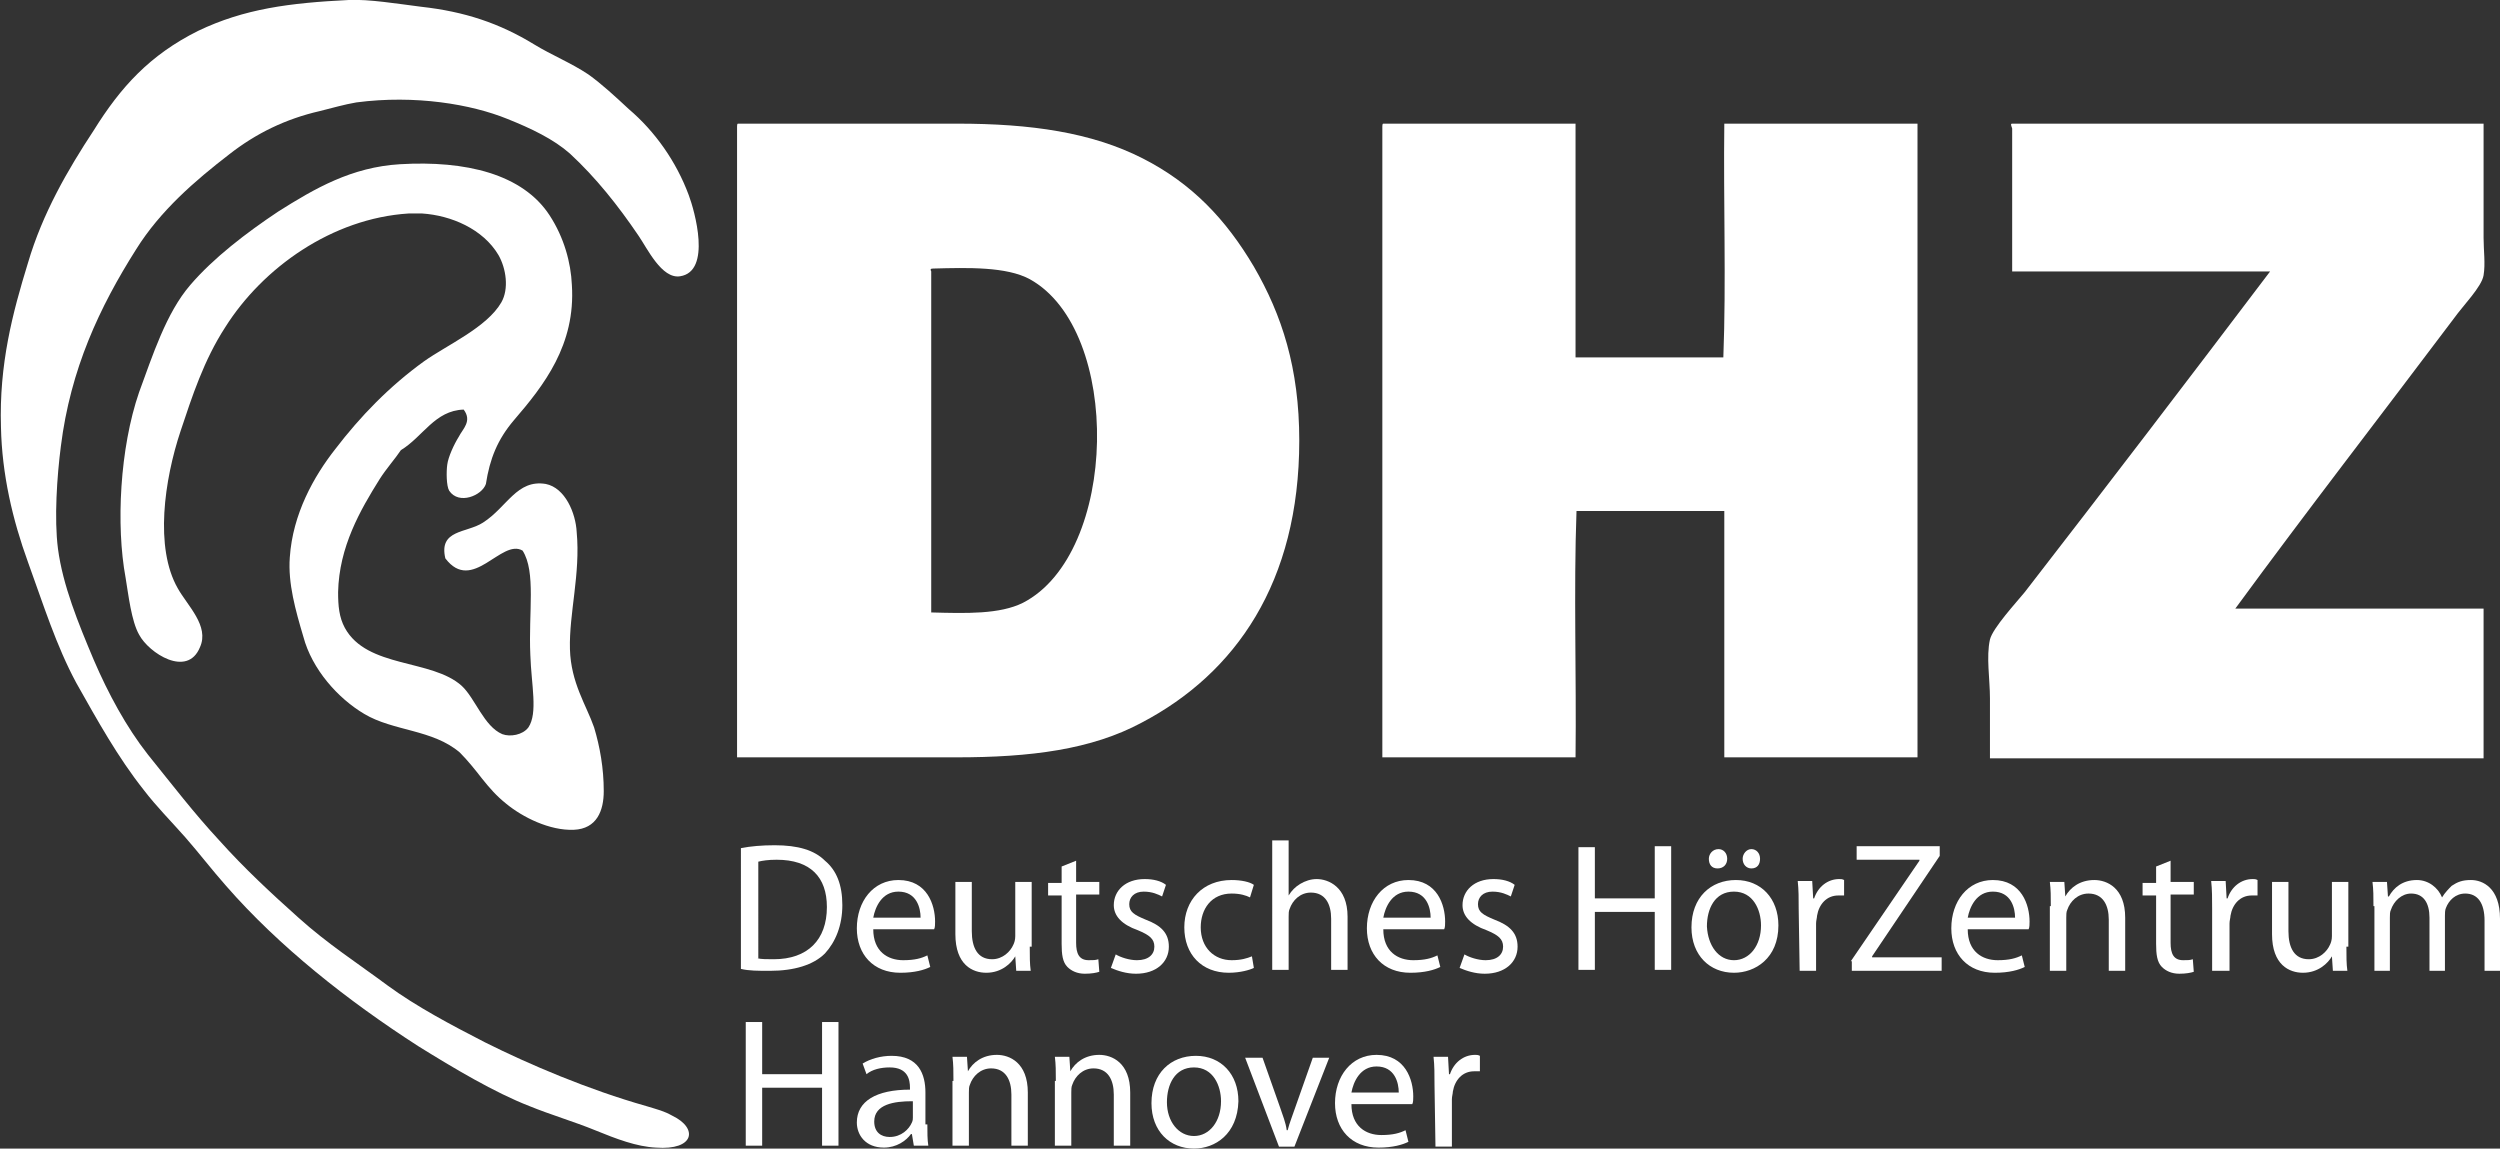
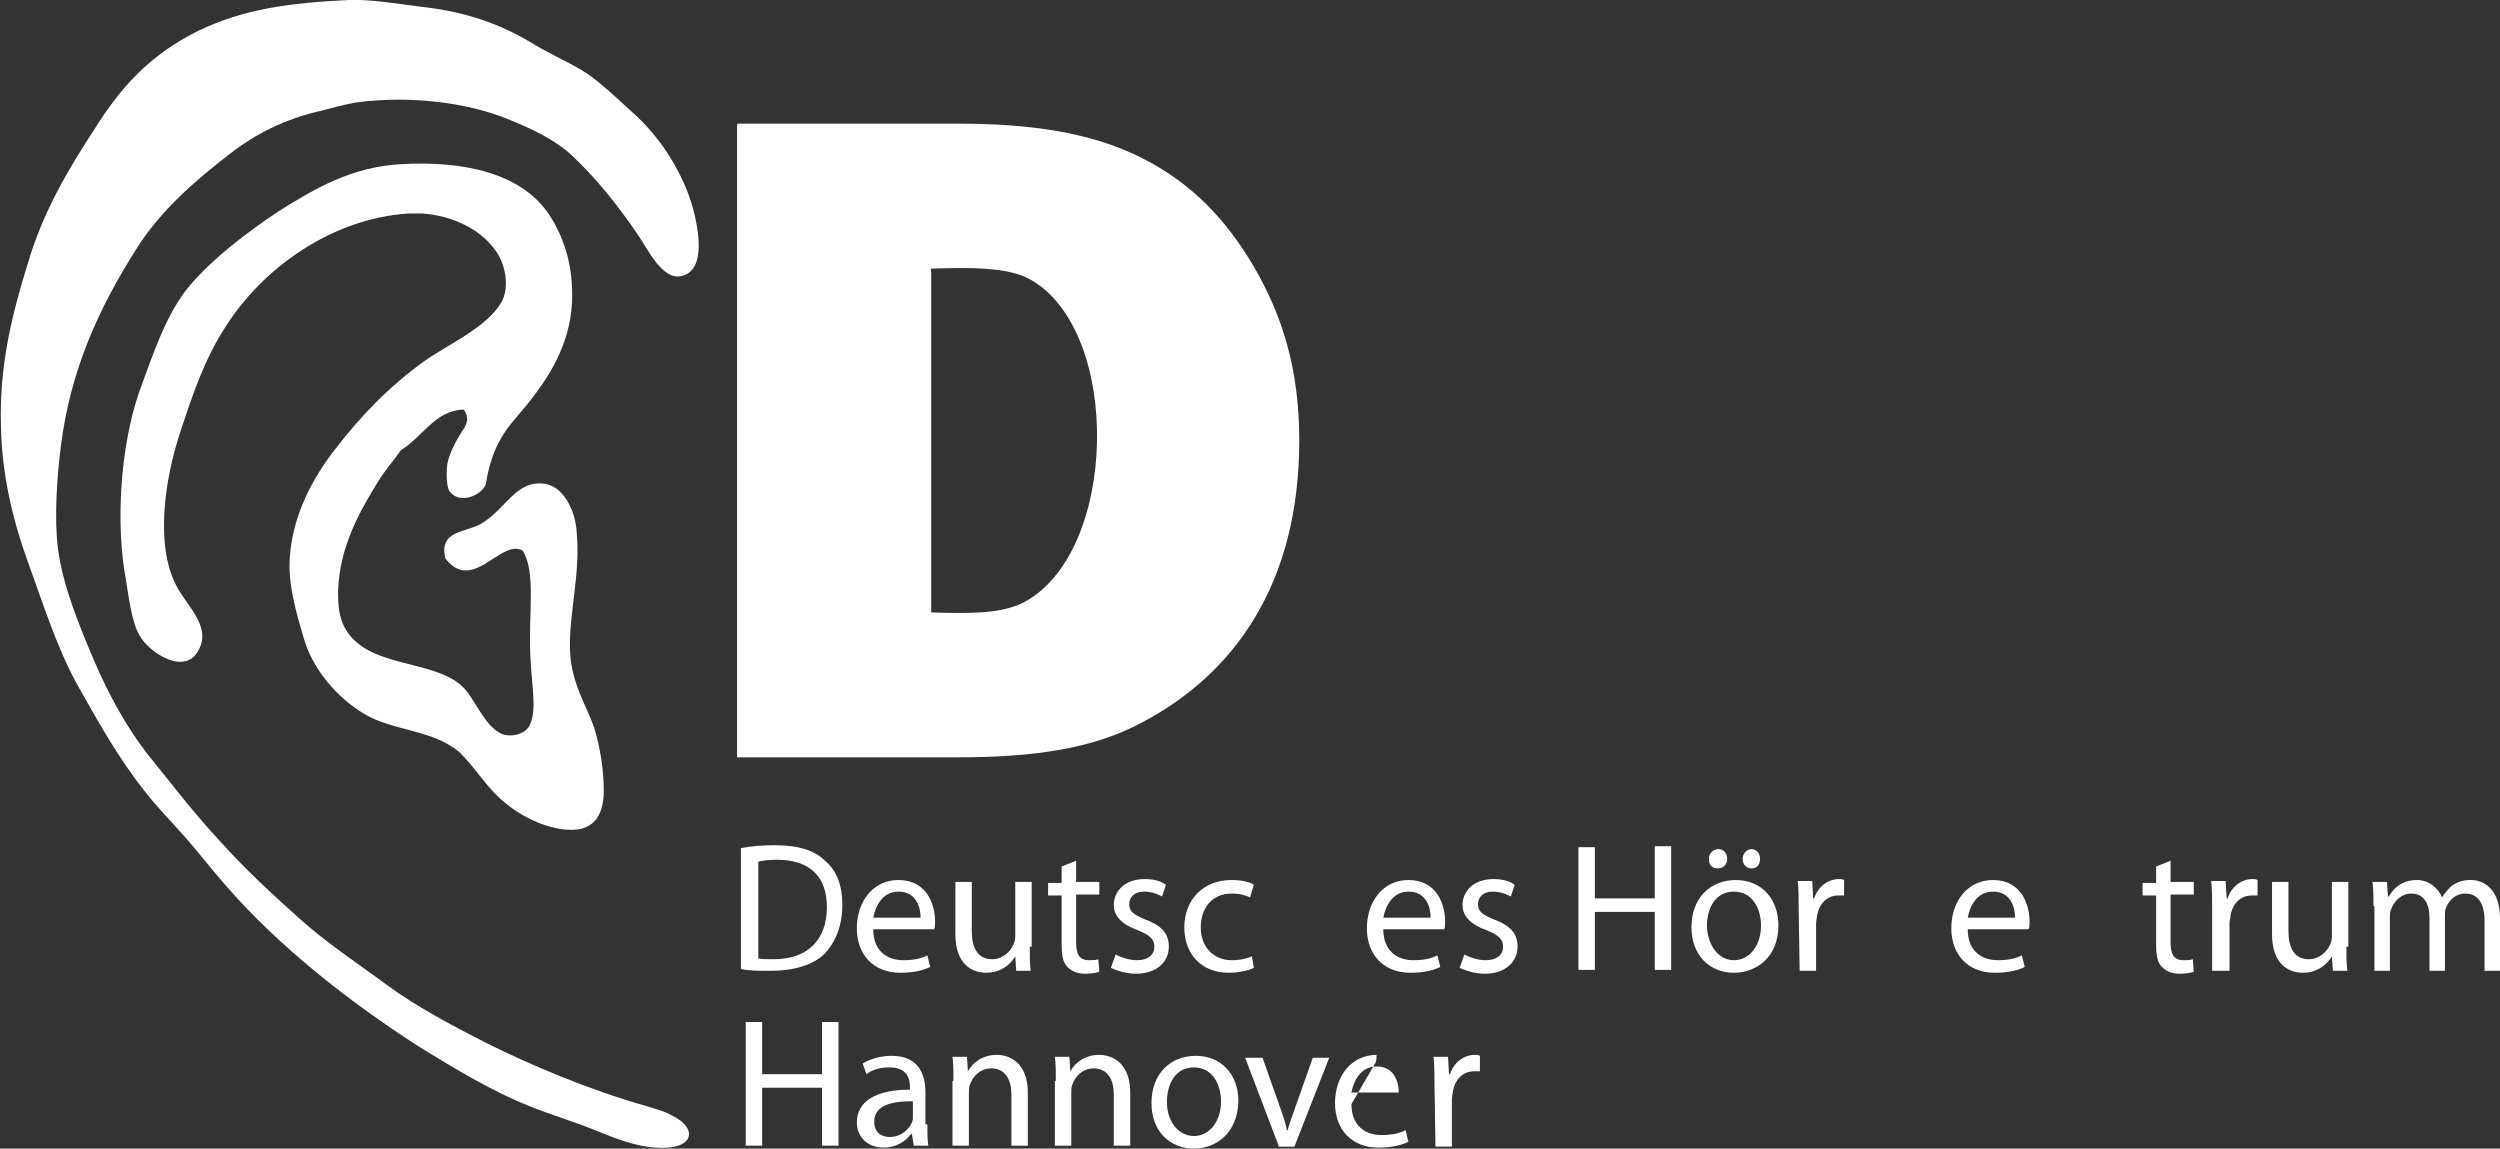
<svg xmlns="http://www.w3.org/2000/svg" version="1.1" x="0px" y="0px" viewBox="0 0 258.8 118.9" style="enable-background:new 0 0 258.8 118.9;" xml:space="preserve">
  <rect x="0" y="0" width="258.8" height="118.9" fill="#333333" stroke="none" />
  <style type="text/css">
	.st0{fill-rule:evenodd;clip-rule:evenodd;fill:#FFFFFF;}
	.st1{fill-rule:evenodd;clip-rule:evenodd;fill:none;}
	.st2{fill:#FFFFFF;}
</style>
  <g id="Ebene_1">
    <g>
      <path class="st0" d="M36.1,0c2.1-0.1,5.1,0.4,7.5,0.7c4.5,0.5,8.1,1.7,11.7,3.9c1.8,1.1,3.8,1.9,5.6,3.1c1.4,1,2.8,2.3,4.2,3.6    c2.7,2.3,4.9,5.4,6.2,8.9c0.6,1.6,2.4,7.9-0.9,8.4c-1.9,0.3-3.4-2.9-4.3-4.2c-2.1-3.1-4.4-6-7.1-8.5c-1.7-1.5-4-2.6-6.5-3.6    c-3.7-1.5-9.5-2.5-15.6-1.7c-1.2,0.2-2.6,0.6-3.8,0.9c-3.5,0.8-6.6,2.3-9.4,4.5c-3.5,2.7-7.1,5.8-9.6,9.8    c-3.8,6-6.8,12.4-7.8,20.4C5.9,49.3,5.6,53.7,6,56.8c0.5,3.8,2.1,7.7,3.7,11.5c1.5,3.5,3.4,7,5.6,9.8c2.5,3.1,4.8,6.1,7.4,8.9    c2.6,2.9,5.4,5.5,8.2,8c3,2.7,6.1,4.7,9.2,7c3,2.2,6.6,4.1,10.1,5.9c4.6,2.3,10.7,4.9,16.7,6.6c1.3,0.4,1.8,0.5,2.7,1    c2.7,1.3,2.3,3.6-1.7,3.3c-2-0.1-4.1-0.9-6.3-1.8c-2.2-0.9-4.6-1.6-6.8-2.5c-3.6-1.4-7.8-3.9-11.5-6.2    c-7.3-4.7-14.4-10.3-19.9-16.6c-1.5-1.7-2.8-3.4-4.2-5c-1.5-1.7-3-3.2-4.3-4.9c-2.7-3.4-4.8-7.2-7-11.1c-2.1-3.9-3.4-8.1-5-12.5    c-1.6-4.4-2.7-9.1-2.8-14c-0.2-6.5,1.2-11.8,2.8-17c1.5-5.1,4.1-9.6,6.8-13.7C12.5,9,15.5,5.7,20.5,3.2C25.3,0.9,30,0.3,36.1,0z" />
      <path class="st0" d="M76.4,12.8c7.7,0,15.5,0,22.7,0c7.6,0,13.9,0.9,19.2,3.6c5.1,2.6,8.6,6.3,11.5,11.2c2.9,5,4.7,10.5,4.7,18    c0,14.7-6.6,24.1-16.3,29.2c-5.2,2.8-11.5,3.6-19.2,3.6c-7.3,0-15.1,0-22.7,0c0-21.8,0-43.5,0-65.3C76.3,13,76.3,12.8,76.4,12.8z     M96.4,28.1c0,11.8,0,23.5,0,35.3c3.6,0.1,7.1,0.2,9.5-1c9.9-5.1,10.3-28.2,0.7-33.5c-2.4-1.3-6.4-1.2-10-1.1    C96.3,27.8,96.3,27.9,96.4,28.1z" />
-       <path class="st0" d="M143.2,12.8c6.6,0,13.3,0,19.9,0c0,8.1,0,16.1,0,24.2c5.1,0,10.2,0,15.3,0c0.3-7.8,0-16.1,0.1-24.2    c6.7,0,13.4,0,20,0c0,21.9,0,43.7,0,65.6c-6.7,0-13.4,0-20,0c0-8.5,0-17,0-25.5c-5.1,0-10.2,0-15.3,0c-0.3,8.3,0,17-0.1,25.5    c-6.7,0-13.4,0-20,0c0-21.8,0-43.5,0-65.3C143.1,13,143.1,12.8,143.2,12.8z" />
-       <path class="st0" d="M208.3,12.8c16.3,0,32.5,0,48.8,0c0,4.1,0,7.7,0,11.8c0,1.3,0.2,2.7,0,3.9c-0.2,1.2-2.1,3.1-3.1,4.5    c-7.6,10.1-15.2,19.9-22.6,30c8.6,0,17.2,0,25.7,0c0,5.2,0,10.3,0,15.5c-17,0-34.1,0-51.1,0c0-2,0-4.1,0-6.2c0-2-0.4-4.3,0-6.1    c0.3-1.2,2.7-3.8,3.6-4.9c8.6-11.1,17-22.1,25.4-33.2c-8.9,0-17.8,0-26.7,0c0-4.9,0-9.9,0-14.8C208.2,13,208.1,12.8,208.3,12.8z" />
      <path class="st1" d="M96.5,27.7c3.7-0.1,7.6-0.2,10,1.1c9.6,5.3,9.3,28.4-0.7,33.5c-2.4,1.2-5.9,1.1-9.5,1c0-11.8,0-23.5,0-35.3    C96.3,27.9,96.3,27.8,96.5,27.7z" />
      <path class="st0" d="M48,42.4c-3,0.1-4.2,2.8-6.5,4.2c-0.6,0.9-1.5,1.9-2.2,3c-2,3.2-4.2,7-4.3,11.7c0,1.4,0.1,2.6,0.7,3.7    c2.3,4.2,9,3.2,12.1,6c1.4,1.3,2.3,4.2,4.2,5c0.8,0.3,2.1,0.1,2.7-0.7c1-1.5,0.3-4.4,0.2-7.5c-0.2-4.4,0.6-8.6-0.8-10.8    c-2.2-1.3-5.2,4.5-8,0.8c-0.7-3,2.2-2.6,3.9-3.7c2.5-1.6,3.5-4.5,6.5-4c2,0.4,3.1,3,3.2,5c0.4,4.3-0.8,8.4-0.7,12.1    c0.1,3.5,1.7,5.8,2.5,8.1c0.6,2,1,4.2,1,6.6c0,2-0.7,3.9-3.1,4c-2.5,0.1-5.3-1.3-7-2.7c-1-0.8-1.7-1.6-2.5-2.6    c-0.7-0.9-1.5-1.9-2.3-2.7c-2.8-2.4-6.9-2.2-9.9-4c-2.7-1.6-5.4-4.6-6.3-8c-0.8-2.7-1.6-5.5-1.4-8.2c0.3-4.5,2.5-8.4,4.7-11.2    c2.6-3.4,5.6-6.5,9.2-9.1c2.4-1.7,6.5-3.5,8-6.1c0.8-1.4,0.5-3.5-0.3-4.9c-1.6-2.7-4.9-4.1-7.9-4.3c-0.5,0-1,0-1.4,0    c-7.9,0.5-15.1,5.6-19,11.8c-2.2,3.4-3.4,7.1-4.6,10.7c-1.7,5.1-2.7,12.1-0.3,16.3c1,1.8,3.3,3.9,2.3,6.1    c-1.3,3.2-5.3,0.6-6.3-1.3c-0.8-1.4-1.1-4.1-1.4-5.9c-1-5.4-0.6-13.4,1.4-19.2c1.4-3.8,2.8-8.2,5.3-11.1c2.4-2.8,5.8-5.4,9.1-7.6    c3.8-2.4,7.6-4.6,12.6-4.9c6.8-0.4,12.7,1,15.5,5.3c1.5,2.3,2.2,4.9,2.3,7.2c0.4,6.2-2.9,10.4-6,14c-1.7,2-2.5,4-2.9,6.6    c-0.4,1.2-2.8,2.2-3.8,0.7c-0.3-0.5-0.3-2-0.2-2.7c0.1-0.8,0.7-2.1,1.2-2.9C47.9,44.4,48.9,43.6,48,42.4z" />
    </g>
  </g>
  <g id="Ebene_2">
    <g>
      <path class="st2" d="M76.7,87.8c1-0.2,2.2-0.3,3.5-0.3c2.4,0,4.1,0.5,5.2,1.6c1.2,1,1.8,2.5,1.8,4.6c0,2.1-0.7,3.8-1.8,5    c-1.2,1.2-3.2,1.8-5.7,1.8c-1.2,0-2.2,0-3-0.2V87.8z M78.4,99.2c0.4,0.1,1,0.1,1.7,0.1c3.5,0,5.5-2,5.5-5.4c0-3.1-1.7-4.9-5.2-4.9    c-0.9,0-1.5,0.1-1.9,0.2V99.2z" />
      <path class="st2" d="M90.4,96.2c0,2.3,1.5,3.2,3.1,3.2c1.2,0,1.9-0.2,2.5-0.5l0.3,1.2c-0.6,0.3-1.6,0.6-3.1,0.6    c-2.8,0-4.5-1.9-4.5-4.6c0-2.8,1.7-5,4.3-5c3,0,3.8,2.6,3.8,4.3c0,0.3,0,0.6-0.1,0.8L90.4,96.2z M95.3,95c0-1-0.4-2.7-2.3-2.7    c-1.7,0-2.4,1.6-2.6,2.7H95.3z" />
      <path class="st2" d="M106.6,98c0,1,0,1.8,0.1,2.5h-1.5l-0.1-1.5h0c-0.4,0.7-1.4,1.7-3,1.7c-1.4,0-3.2-0.8-3.2-4v-5.4h1.7v5.1    c0,1.7,0.6,2.9,2.1,2.9c1.1,0,1.9-0.8,2.2-1.5c0.1-0.2,0.2-0.5,0.2-0.9v-5.6h1.7V98z" />
      <path class="st2" d="M111.4,89.1v2.2h2.4v1.3h-2.4v5c0,1.1,0.3,1.8,1.3,1.8c0.5,0,0.7,0,1-0.1l0.1,1.3c-0.3,0.1-0.8,0.2-1.5,0.2    c-0.8,0-1.4-0.3-1.8-0.7c-0.5-0.5-0.6-1.3-0.6-2.4v-5h-1.4v-1.3h1.4v-1.7L111.4,89.1z" />
      <path class="st2" d="M115.5,98.8c0.5,0.3,1.4,0.6,2.2,0.6c1.2,0,1.8-0.6,1.8-1.4c0-0.8-0.5-1.2-1.7-1.7c-1.7-0.6-2.5-1.5-2.5-2.6    c0-1.5,1.2-2.7,3.2-2.7c0.9,0,1.7,0.2,2.2,0.6l-0.4,1.2c-0.4-0.2-1-0.5-1.9-0.5c-1,0-1.5,0.6-1.5,1.3c0,0.8,0.5,1.1,1.7,1.6    c1.6,0.6,2.4,1.4,2.4,2.8c0,1.6-1.3,2.8-3.4,2.8c-1,0-1.9-0.3-2.6-0.6L115.5,98.8z" />
      <path class="st2" d="M129.8,100.2c-0.4,0.2-1.4,0.5-2.6,0.5c-2.8,0-4.6-1.9-4.6-4.7s1.9-4.9,4.9-4.9c1,0,1.9,0.2,2.3,0.5l-0.4,1.3    c-0.4-0.2-1-0.4-1.9-0.4c-2.1,0-3.2,1.6-3.2,3.5c0,2.1,1.4,3.4,3.2,3.4c1,0,1.6-0.2,2.1-0.4L129.8,100.2z" />
-       <path class="st2" d="M131.7,87h1.7v5.7h0c0.3-0.5,0.7-0.9,1.2-1.2c0.5-0.3,1.1-0.5,1.7-0.5c1.2,0,3.2,0.8,3.2,3.9v5.5h-1.7v-5.3    c0-1.5-0.6-2.7-2.1-2.7c-1.1,0-1.9,0.8-2.2,1.7c-0.1,0.2-0.1,0.5-0.1,0.8v5.5h-1.7V87z" />
      <path class="st2" d="M143.2,96.2c0,2.3,1.5,3.2,3.1,3.2c1.2,0,1.9-0.2,2.5-0.5l0.3,1.2c-0.6,0.3-1.6,0.6-3.1,0.6    c-2.8,0-4.5-1.9-4.5-4.6c0-2.8,1.7-5,4.3-5c3,0,3.8,2.6,3.8,4.3c0,0.3,0,0.6-0.1,0.8L143.2,96.2z M148.1,95c0-1-0.4-2.7-2.3-2.7    c-1.7,0-2.4,1.6-2.6,2.7H148.1z" />
      <path class="st2" d="M151.6,98.8c0.5,0.3,1.4,0.6,2.2,0.6c1.2,0,1.8-0.6,1.8-1.4c0-0.8-0.5-1.2-1.7-1.7c-1.7-0.6-2.5-1.5-2.5-2.6    c0-1.5,1.2-2.7,3.2-2.7c0.9,0,1.7,0.2,2.2,0.6l-0.4,1.2c-0.4-0.2-1-0.5-1.9-0.5c-1,0-1.5,0.6-1.5,1.3c0,0.8,0.5,1.1,1.7,1.6    c1.6,0.6,2.4,1.4,2.4,2.8c0,1.6-1.3,2.8-3.4,2.8c-1,0-1.9-0.3-2.6-0.6L151.6,98.8z" />
      <path class="st2" d="M165.1,87.7V93h6.2v-5.4h1.7v12.8h-1.7v-6h-6.2v6h-1.7V87.7H165.1z" />
      <path class="st2" d="M179.5,100.7c-2.5,0-4.4-1.8-4.4-4.7c0-3.1,2-4.9,4.6-4.9c2.6,0,4.4,1.9,4.4,4.7    C184.1,99.2,181.7,100.7,179.5,100.7L179.5,100.7z M179.5,99.4c1.6,0,2.8-1.5,2.8-3.6c0-1.6-0.8-3.5-2.8-3.5c-2,0-2.8,1.8-2.8,3.6    C176.8,97.9,177.9,99.4,179.5,99.4L179.5,99.4z M177.8,89.9c-0.6,0-0.9-0.4-0.9-1c0-0.5,0.4-1,1-1c0.5,0,0.9,0.4,0.9,1    C178.8,89.5,178.4,89.9,177.8,89.9L177.8,89.9z M181.3,89.9c-0.5,0-0.9-0.4-0.9-1c0-0.5,0.4-1,0.9-1c0.5,0,0.9,0.4,0.9,1    C182.2,89.5,181.9,89.9,181.3,89.9L181.3,89.9z" />
      <path class="st2" d="M186.2,94.1c0-1.1,0-2-0.1-2.9h1.5l0.1,1.8h0.1c0.4-1.2,1.4-2,2.6-2c0.2,0,0.3,0,0.5,0.1v1.6    c-0.2,0-0.4,0-0.6,0c-1.2,0-2,0.9-2.2,2.1c0,0.2-0.1,0.5-0.1,0.8v4.9h-1.7L186.2,94.1z" />
-       <path class="st2" d="M191.6,99.5l7.1-10.4v-0.1h-6.5v-1.4h8.6v1L193.8,99v0.1h7.2v1.4h-9.3V99.5z" />
      <path class="st2" d="M203.7,96.2c0,2.3,1.5,3.2,3.1,3.2c1.2,0,1.9-0.2,2.5-0.5l0.3,1.2c-0.6,0.3-1.6,0.6-3.1,0.6    c-2.8,0-4.5-1.9-4.5-4.6c0-2.8,1.7-5,4.3-5c3,0,3.8,2.6,3.8,4.3c0,0.3,0,0.6-0.1,0.8L203.7,96.2z M208.6,95c0-1-0.4-2.7-2.3-2.7    c-1.7,0-2.4,1.6-2.6,2.7H208.6z" />
-       <path class="st2" d="M212.3,93.8c0-1,0-1.7-0.1-2.5h1.5l0.1,1.5h0c0.5-0.9,1.5-1.7,3-1.7c1.3,0,3.2,0.8,3.2,3.9v5.5h-1.7v-5.3    c0-1.5-0.6-2.7-2.1-2.7c-1.1,0-1.9,0.8-2.2,1.7c-0.1,0.2-0.1,0.5-0.1,0.8v5.5h-1.7V93.8z" />
      <path class="st2" d="M224.7,89.1v2.2h2.4v1.3h-2.4v5c0,1.1,0.3,1.8,1.3,1.8c0.5,0,0.7,0,1-0.1l0.1,1.3c-0.3,0.1-0.8,0.2-1.5,0.2    c-0.8,0-1.4-0.3-1.8-0.7c-0.5-0.5-0.6-1.3-0.6-2.4v-5h-1.4v-1.3h1.4v-1.7L224.7,89.1z" />
      <path class="st2" d="M229,94.1c0-1.1,0-2-0.1-2.9h1.5l0.1,1.8h0.1c0.4-1.2,1.4-2,2.6-2c0.2,0,0.3,0,0.5,0.1v1.6    c-0.2,0-0.4,0-0.6,0c-1.2,0-2,0.9-2.2,2.1c0,0.2-0.1,0.5-0.1,0.8v4.9H229L229,94.1z" />
      <path class="st2" d="M242.9,98c0,1,0,1.8,0.1,2.5h-1.5l-0.1-1.5h0c-0.4,0.7-1.4,1.7-3,1.7c-1.4,0-3.2-0.8-3.2-4v-5.4h1.7v5.1    c0,1.7,0.6,2.9,2.1,2.9c1.1,0,1.9-0.8,2.2-1.5c0.1-0.2,0.2-0.5,0.2-0.9v-5.6h1.7V98z" />
      <path class="st2" d="M245.7,93.8c0-1,0-1.7-0.1-2.5h1.5l0.1,1.5h0.1c0.5-0.9,1.4-1.7,2.9-1.7c1.2,0,2.2,0.8,2.6,1.8h0    c0.3-0.5,0.7-0.9,1-1.2c0.6-0.4,1.1-0.6,2-0.6c1.2,0,3,0.8,3,4v5.4h-1.6v-5.2c0-1.8-0.7-2.8-2-2.8c-1,0-1.7,0.7-2,1.5    c-0.1,0.2-0.1,0.6-0.1,0.8v5.7h-1.6V95c0-1.5-0.6-2.5-1.9-2.5c-1,0-1.8,0.8-2.1,1.7c-0.1,0.2-0.1,0.5-0.1,0.8v5.5h-1.6V93.8z" />
    </g>
    <g>
      <path class="st2" d="M78.9,105.8v5.4h6.2v-5.4h1.7v12.8h-1.7v-6h-6.2v6h-1.7v-12.8H78.9z" />
      <path class="st2" d="M96,116.4c0,0.8,0,1.6,0.1,2.2h-1.5l-0.2-1.2h-0.1c-0.5,0.7-1.5,1.4-2.8,1.4c-1.9,0-2.8-1.3-2.8-2.6    c0-2.2,2-3.4,5.5-3.4v-0.2c0-0.8-0.2-2.1-2.1-2.1c-0.9,0-1.8,0.2-2.4,0.7l-0.4-1.1c0.8-0.5,1.9-0.8,3-0.8c2.8,0,3.5,1.9,3.5,3.8    V116.4z M94.4,114c-1.8,0-3.9,0.3-3.9,2.1c0,1.1,0.7,1.6,1.6,1.6c1.2,0,2-0.8,2.3-1.5c0.1-0.2,0.1-0.4,0.1-0.5V114z" />
      <path class="st2" d="M98.7,111.9c0-1,0-1.7-0.1-2.5h1.5l0.1,1.5h0c0.5-0.9,1.5-1.7,3-1.7c1.3,0,3.2,0.8,3.2,3.9v5.5h-1.7v-5.3    c0-1.5-0.6-2.7-2.1-2.7c-1.1,0-1.9,0.8-2.2,1.7c-0.1,0.2-0.1,0.5-0.1,0.8v5.5h-1.7V111.9z" />
      <path class="st2" d="M109.3,111.9c0-1,0-1.7-0.1-2.5h1.5l0.1,1.5h0c0.5-0.9,1.5-1.7,3-1.7c1.3,0,3.2,0.8,3.2,3.9v5.5h-1.7v-5.3    c0-1.5-0.6-2.7-2.1-2.7c-1.1,0-1.9,0.8-2.2,1.7c-0.1,0.2-0.1,0.5-0.1,0.8v5.5h-1.7V111.9z" />
      <path class="st2" d="M123.6,118.9c-2.5,0-4.4-1.8-4.4-4.7c0-3.1,2-4.9,4.6-4.9c2.6,0,4.4,1.9,4.4,4.7    C128.1,117.4,125.8,118.9,123.6,118.9L123.6,118.9z M123.6,117.6c1.6,0,2.8-1.5,2.8-3.6c0-1.6-0.8-3.5-2.8-3.5    c-2,0-2.8,1.8-2.8,3.6C120.8,116.1,122,117.6,123.6,117.6L123.6,117.6z" />
      <path class="st2" d="M130.7,109.5l1.8,5.1c0.3,0.9,0.6,1.6,0.7,2.4h0.1c0.2-0.8,0.5-1.5,0.8-2.4l1.8-5.1h1.7l-3.6,9.2h-1.6    l-3.5-9.2H130.7z" />
-       <path class="st2" d="M139.9,114.3c0,2.3,1.5,3.2,3.1,3.2c1.2,0,1.9-0.2,2.5-0.5l0.3,1.2c-0.6,0.3-1.6,0.6-3.1,0.6    c-2.8,0-4.5-1.9-4.5-4.6c0-2.8,1.7-5,4.3-5c3,0,3.8,2.6,3.8,4.3c0,0.3,0,0.6-0.1,0.8L139.9,114.3z M144.8,113.1    c0-1-0.4-2.7-2.3-2.7c-1.7,0-2.4,1.6-2.6,2.7H144.8z" />
+       <path class="st2" d="M139.9,114.3c0,2.3,1.5,3.2,3.1,3.2c1.2,0,1.9-0.2,2.5-0.5l0.3,1.2c-0.6,0.3-1.6,0.6-3.1,0.6    c-2.8,0-4.5-1.9-4.5-4.6c0-2.8,1.7-5,4.3-5c0,0.3,0,0.6-0.1,0.8L139.9,114.3z M144.8,113.1    c0-1-0.4-2.7-2.3-2.7c-1.7,0-2.4,1.6-2.6,2.7H144.8z" />
      <path class="st2" d="M148.5,112.3c0-1.1,0-2-0.1-2.9h1.5l0.1,1.8h0.1c0.4-1.2,1.4-2,2.6-2c0.2,0,0.3,0,0.5,0.1v1.6    c-0.2,0-0.4,0-0.6,0c-1.2,0-2,0.9-2.2,2.1c0,0.2-0.1,0.5-0.1,0.8v4.9h-1.7L148.5,112.3z" />
    </g>
    <g>
	</g>
    <g>
	</g>
    <g>
	</g>
    <g>
	</g>
    <g>
	</g>
    <g>
	</g>
  </g>
</svg>